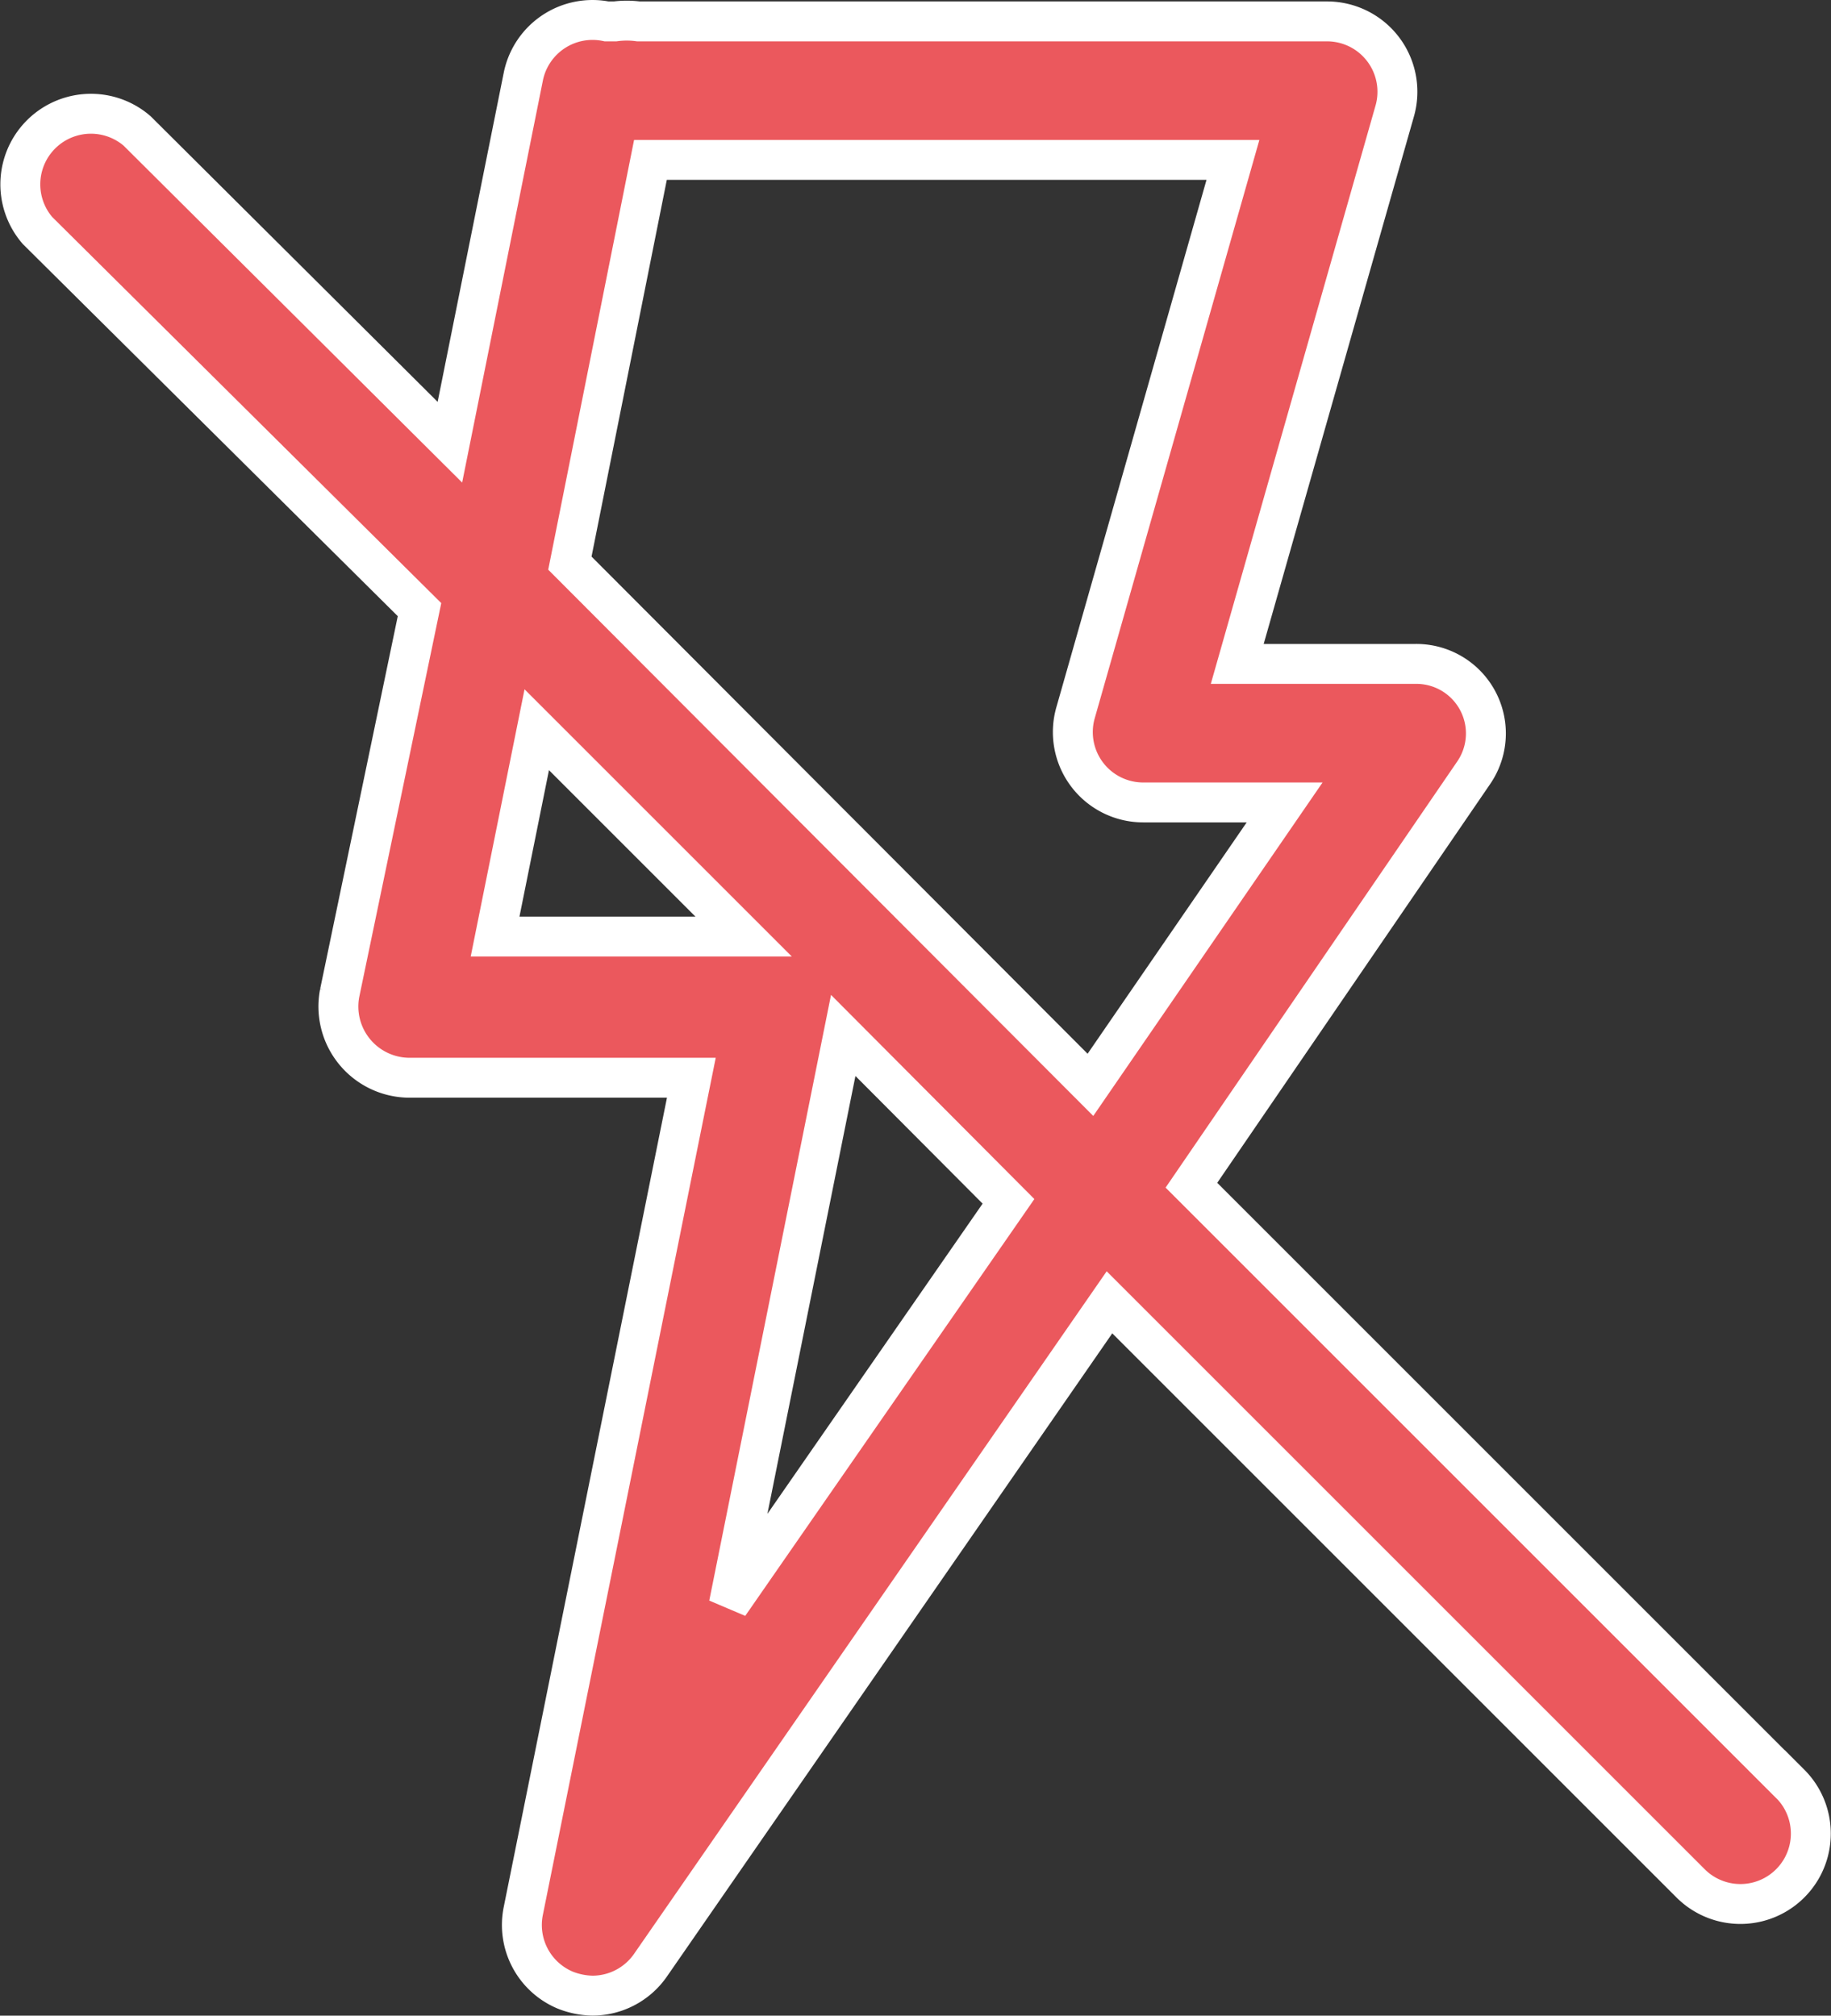
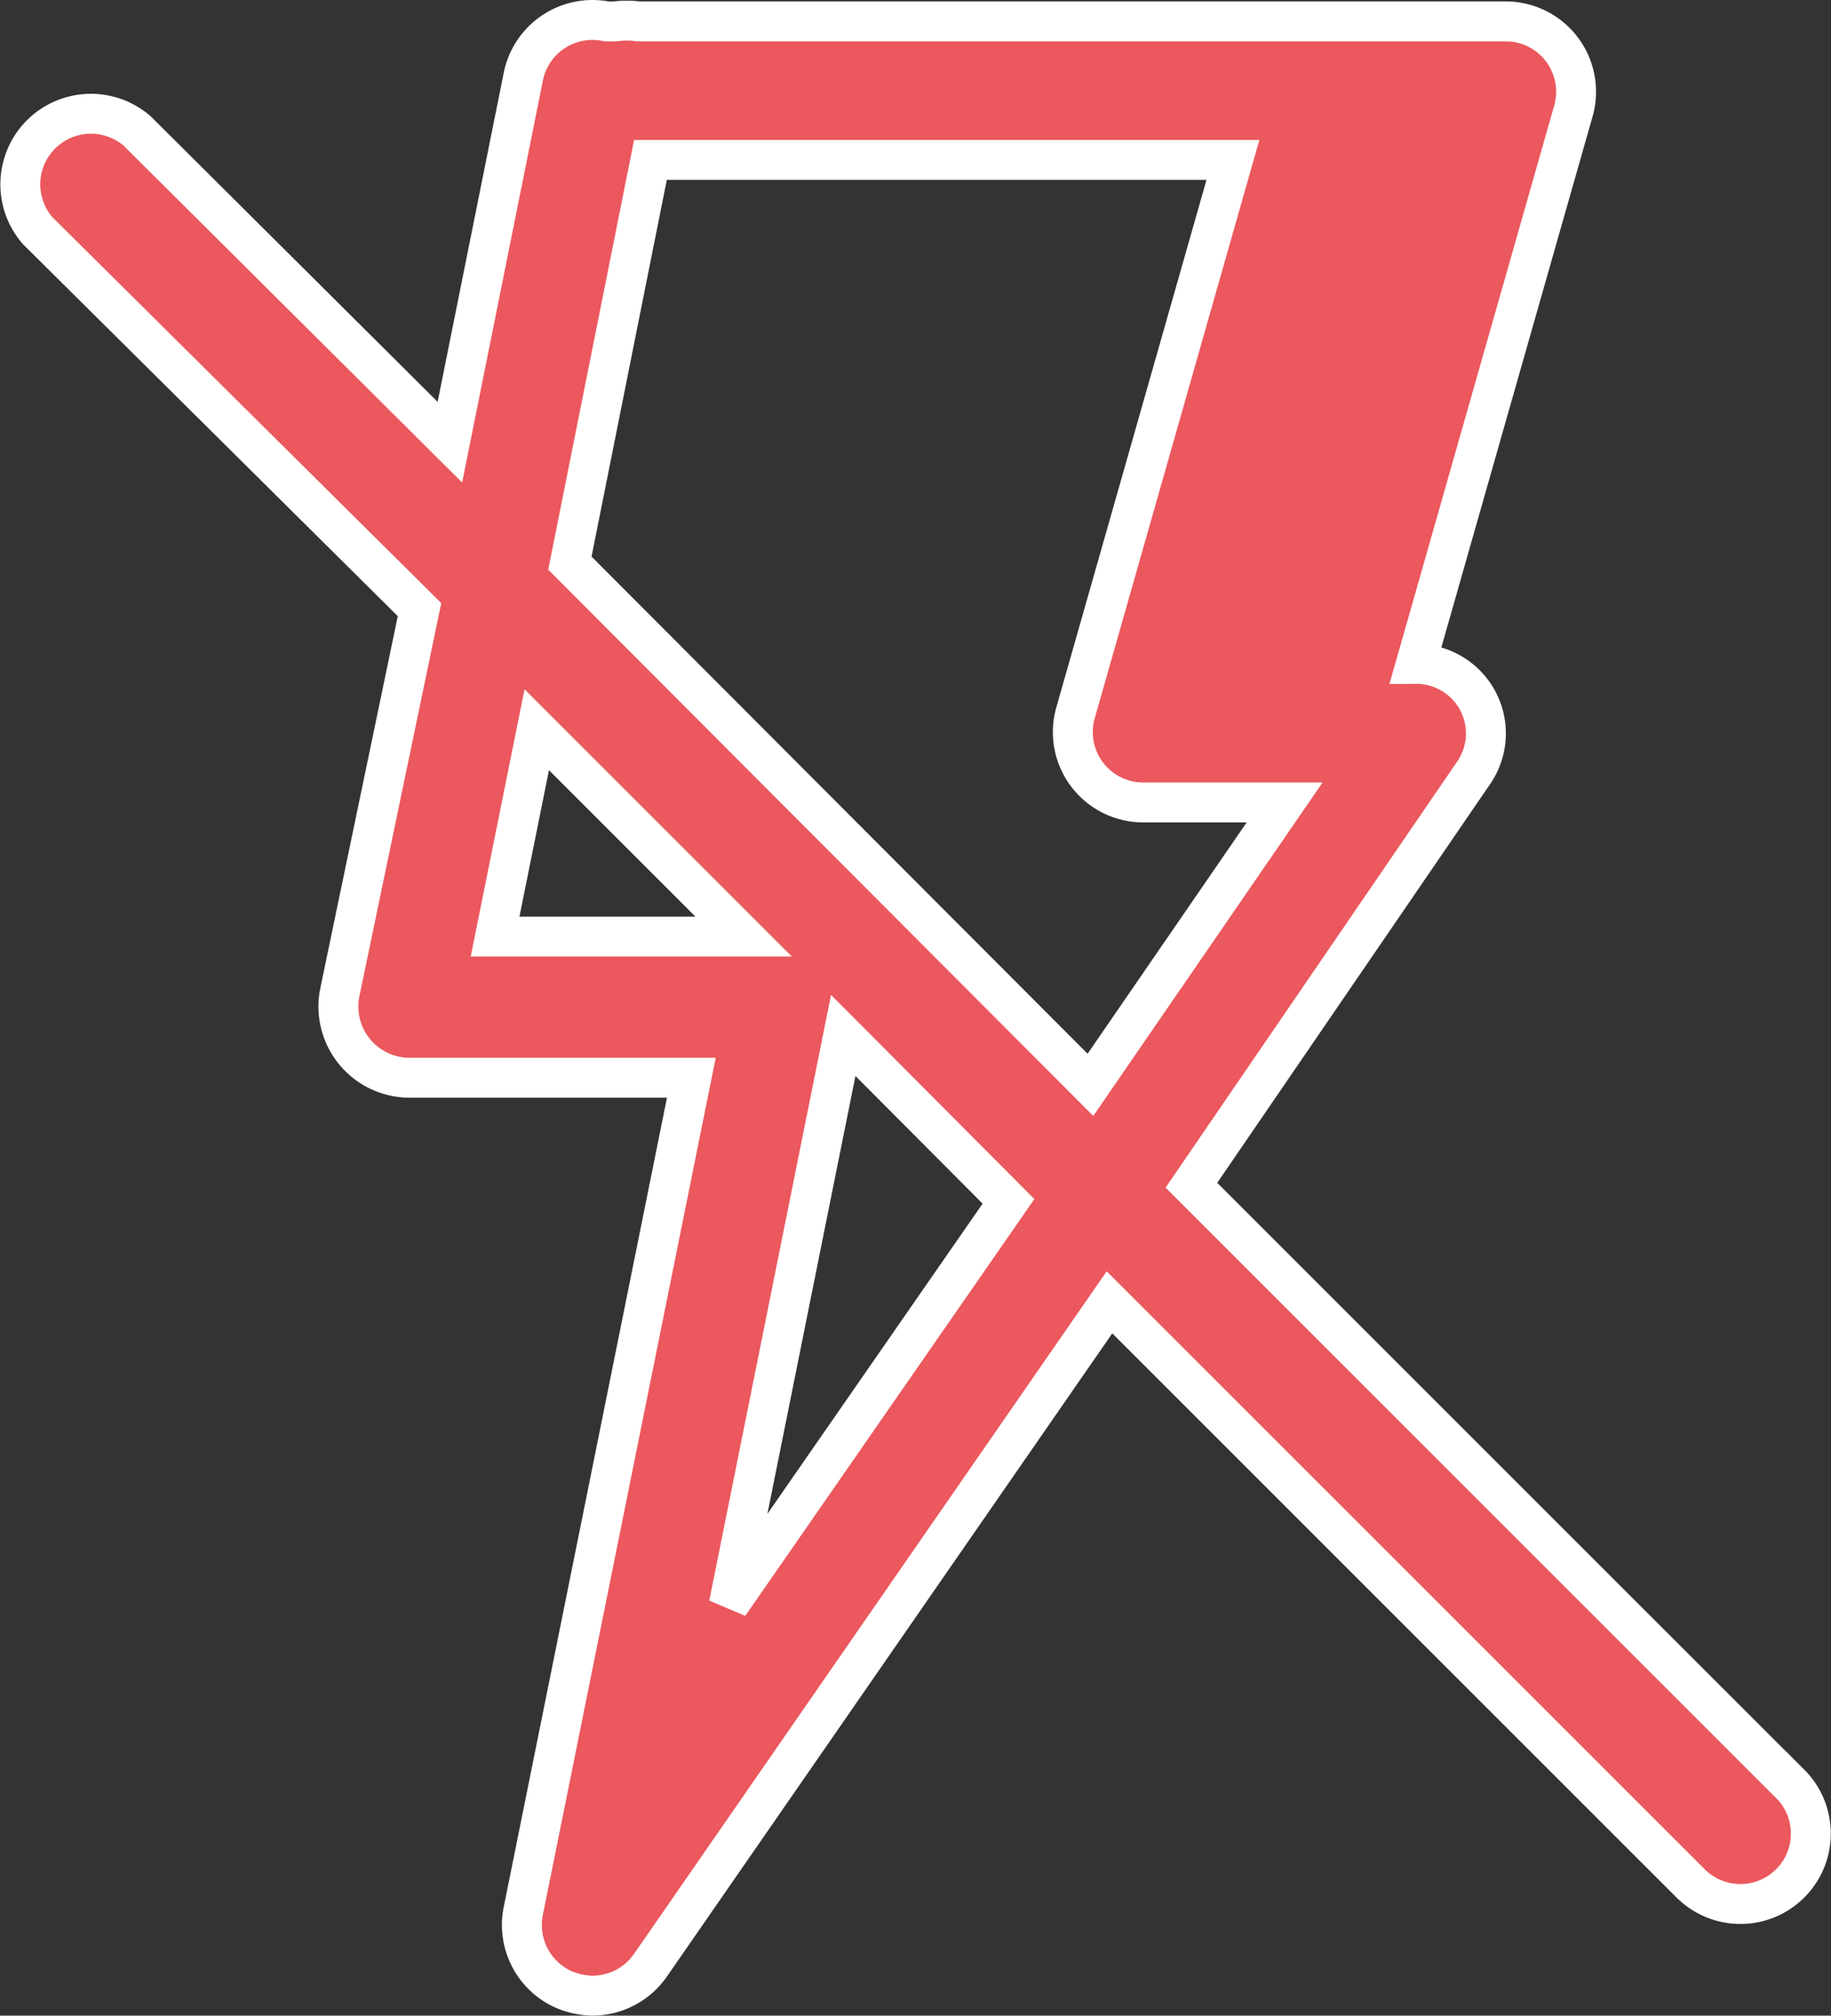
<svg xmlns="http://www.w3.org/2000/svg" width="45.871" height="50.504" viewBox="0 0 45.871 50.504">
  <rect x="0" y="0" width="45.871" height="50.504" fill="#333333" stroke="none" />
-   <path id="flash" d="M172.96,79.538l-15-15L165.034,54.2h0a1.742,1.742,0,0,0-1.45-2.724h-4.476l3.945-13.852h0a1.763,1.763,0,0,0-1.7-2.247H144.106a2.222,2.222,0,0,0-.584,0h-.212a1.769,1.769,0,0,0-2.087,1.38l-1.84,9.164-7.837-7.8a1.769,1.769,0,0,0-2.495,2.495l9.571,9.5-2,9.606a1.785,1.785,0,0,0,1.734,2.123h7.076l-4.21,20.876a1.769,1.769,0,0,0,1.044,1.982,1.932,1.932,0,0,0,.69.141,1.77,1.77,0,0,0,1.451-.761l11.5-16.611,14.559,14.559a1.764,1.764,0,1,0,2.495-2.495Zm-28.553-40.69H159L155.057,52.7h0a1.763,1.763,0,0,0,1.7,2.247h3.538l-4.865,7.076L142.389,48.951Zm-3.892,19.46,1.044-5.183,5.183,5.183Zm5.856,16.736,2.866-14.259,4.14,4.157Z" transform="translate(-128.112 -34.841)" fill="#eb585d" stroke="#fff" stroke-width="1" />
+   <path id="flash" d="M172.96,79.538l-15-15L165.034,54.2h0a1.742,1.742,0,0,0-1.45-2.724l3.945-13.852h0a1.763,1.763,0,0,0-1.7-2.247H144.106a2.222,2.222,0,0,0-.584,0h-.212a1.769,1.769,0,0,0-2.087,1.38l-1.84,9.164-7.837-7.8a1.769,1.769,0,0,0-2.495,2.495l9.571,9.5-2,9.606a1.785,1.785,0,0,0,1.734,2.123h7.076l-4.21,20.876a1.769,1.769,0,0,0,1.044,1.982,1.932,1.932,0,0,0,.69.141,1.77,1.77,0,0,0,1.451-.761l11.5-16.611,14.559,14.559a1.764,1.764,0,1,0,2.495-2.495Zm-28.553-40.69H159L155.057,52.7h0a1.763,1.763,0,0,0,1.7,2.247h3.538l-4.865,7.076L142.389,48.951Zm-3.892,19.46,1.044-5.183,5.183,5.183Zm5.856,16.736,2.866-14.259,4.14,4.157Z" transform="translate(-128.112 -34.841)" fill="#eb585d" stroke="#fff" stroke-width="1" />
</svg>